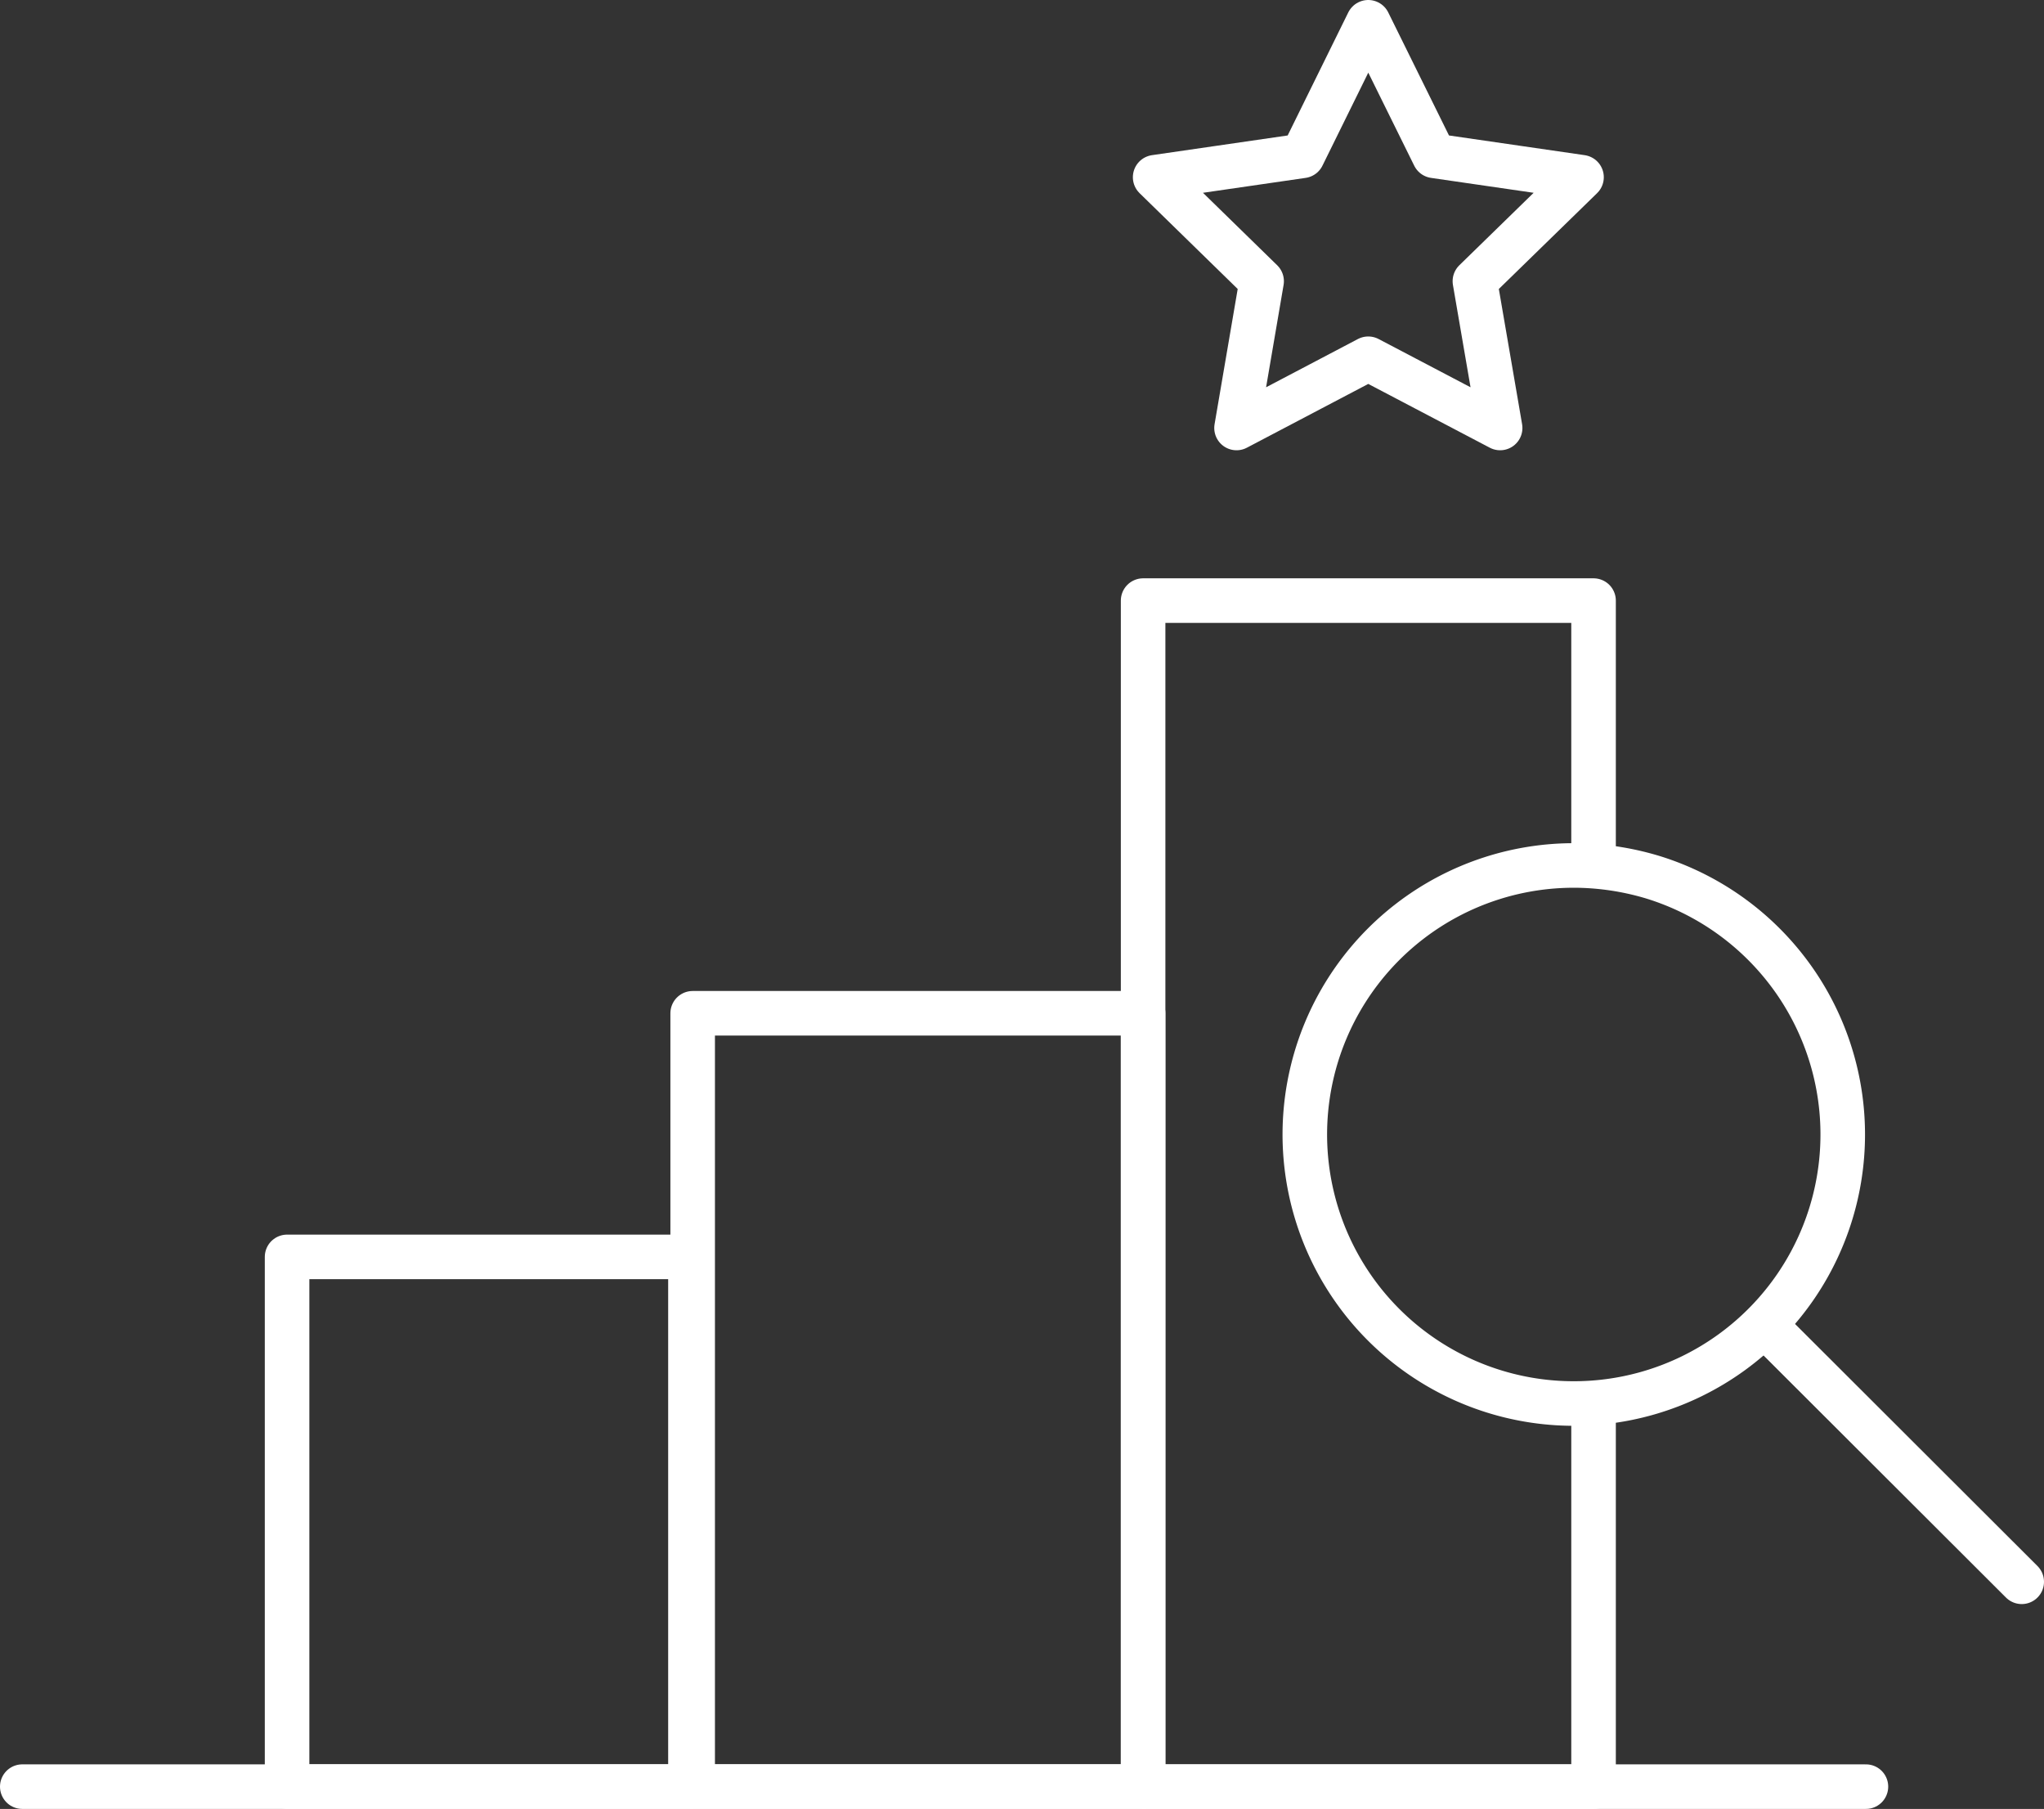
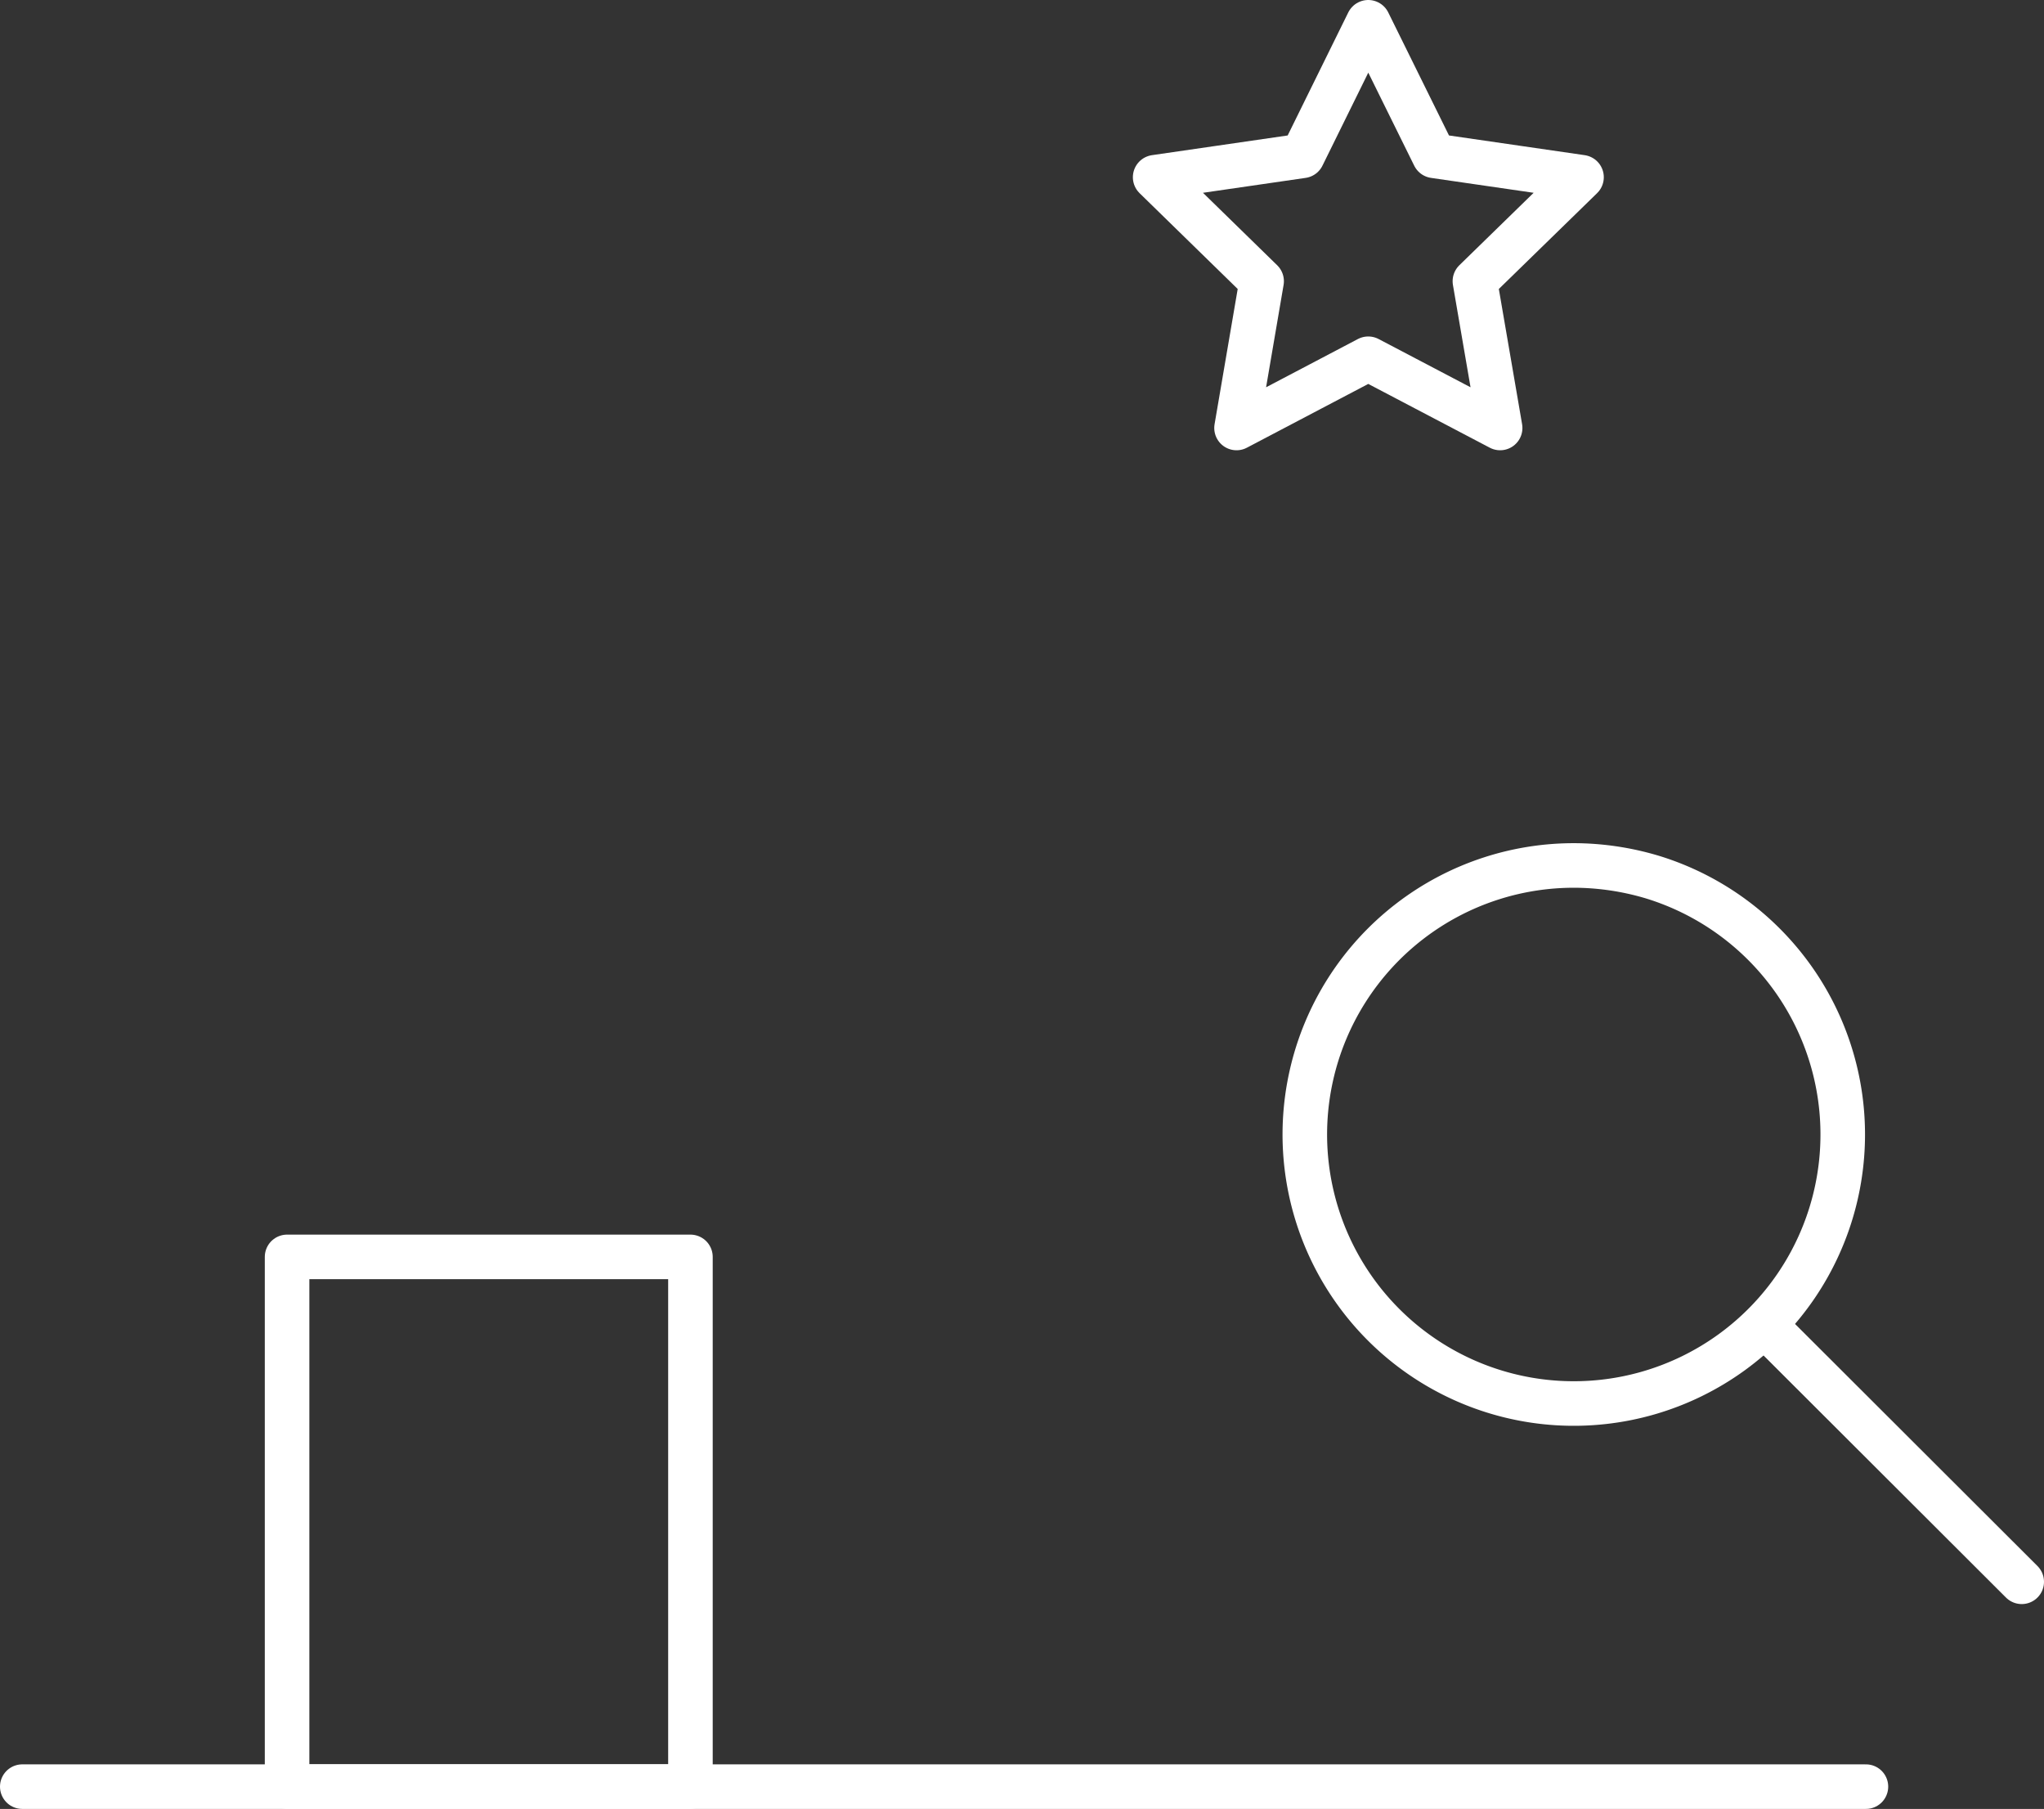
<svg xmlns="http://www.w3.org/2000/svg" viewBox="0 0 137.63 121.77">
  <rect x="0" y="0" width="137.63" height="121.77" fill="#333333" stroke="none" />
  <defs>
    <style>.cls-1{fill:none;stroke:#fff;stroke-linecap:round;stroke-linejoin:round;stroke-width:3px;}</style>
  </defs>
  <g id="Ebene_2" data-name="Ebene 2">
    <g id="Ebene_1-2" data-name="Ebene 1">
-       <rect class="cls-1" x="46.64" y="68.21" width="30.33" height="52.05" />
-       <polyline class="cls-1" points="107.3 95.46 107.3 120.27 76.97 120.27 76.97 40.43 107.3 40.43 107.3 57.67" />
      <rect class="cls-1" x="19.33" y="84.61" width="27.16" height="35.65" />
      <line class="cls-1" x1="125.64" y1="120.27" x2="1.5" y2="120.27" />
      <polygon class="cls-1" points="92.13 1.5 96.57 10.49 106.49 11.93 99.31 18.93 101.01 28.81 92.13 24.15 83.26 28.81 84.95 18.93 77.78 11.93 87.7 10.49 92.13 1.5" />
      <path class="cls-1" d="M118.77,63.56a18.11,18.11,0,1,1-12.2-5.29,18.54,18.54,0,0,1,4.78.8A18.14,18.14,0,0,1,118.77,63.56Z" />
      <line class="cls-1" x1="136.13" y1="106.48" x2="119.1" y2="89.48" />
    </g>
  </g>
</svg>